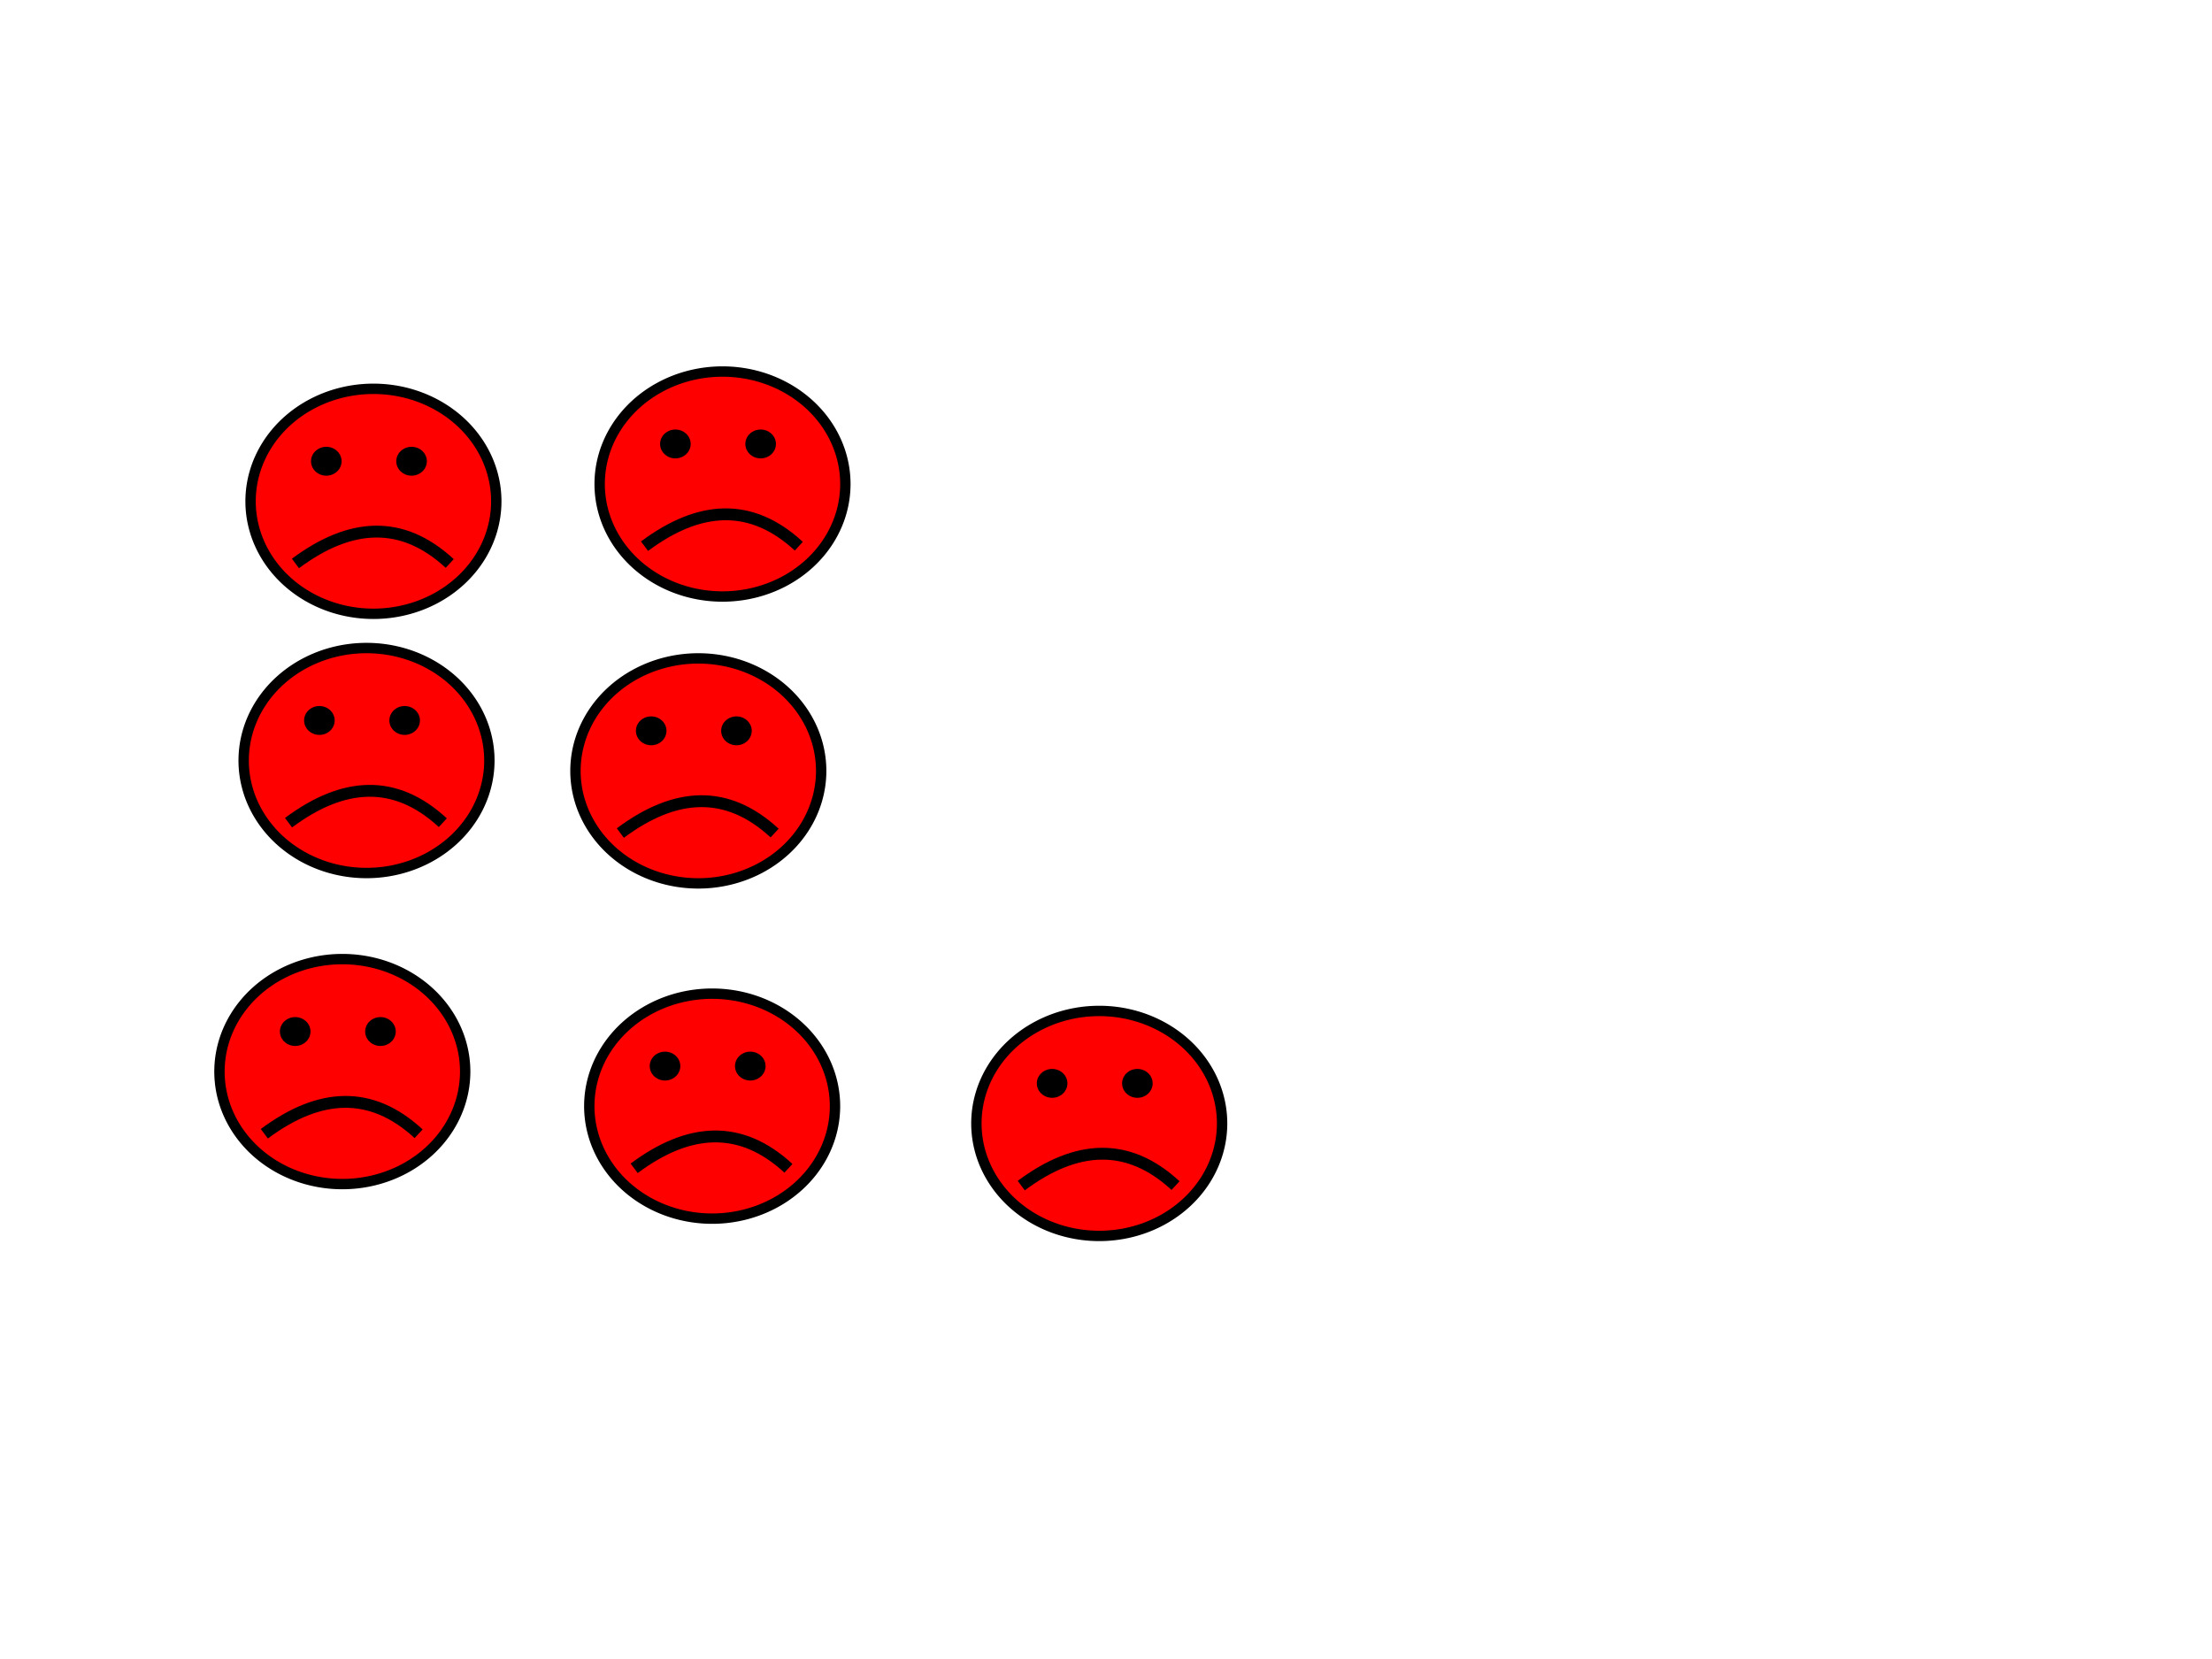
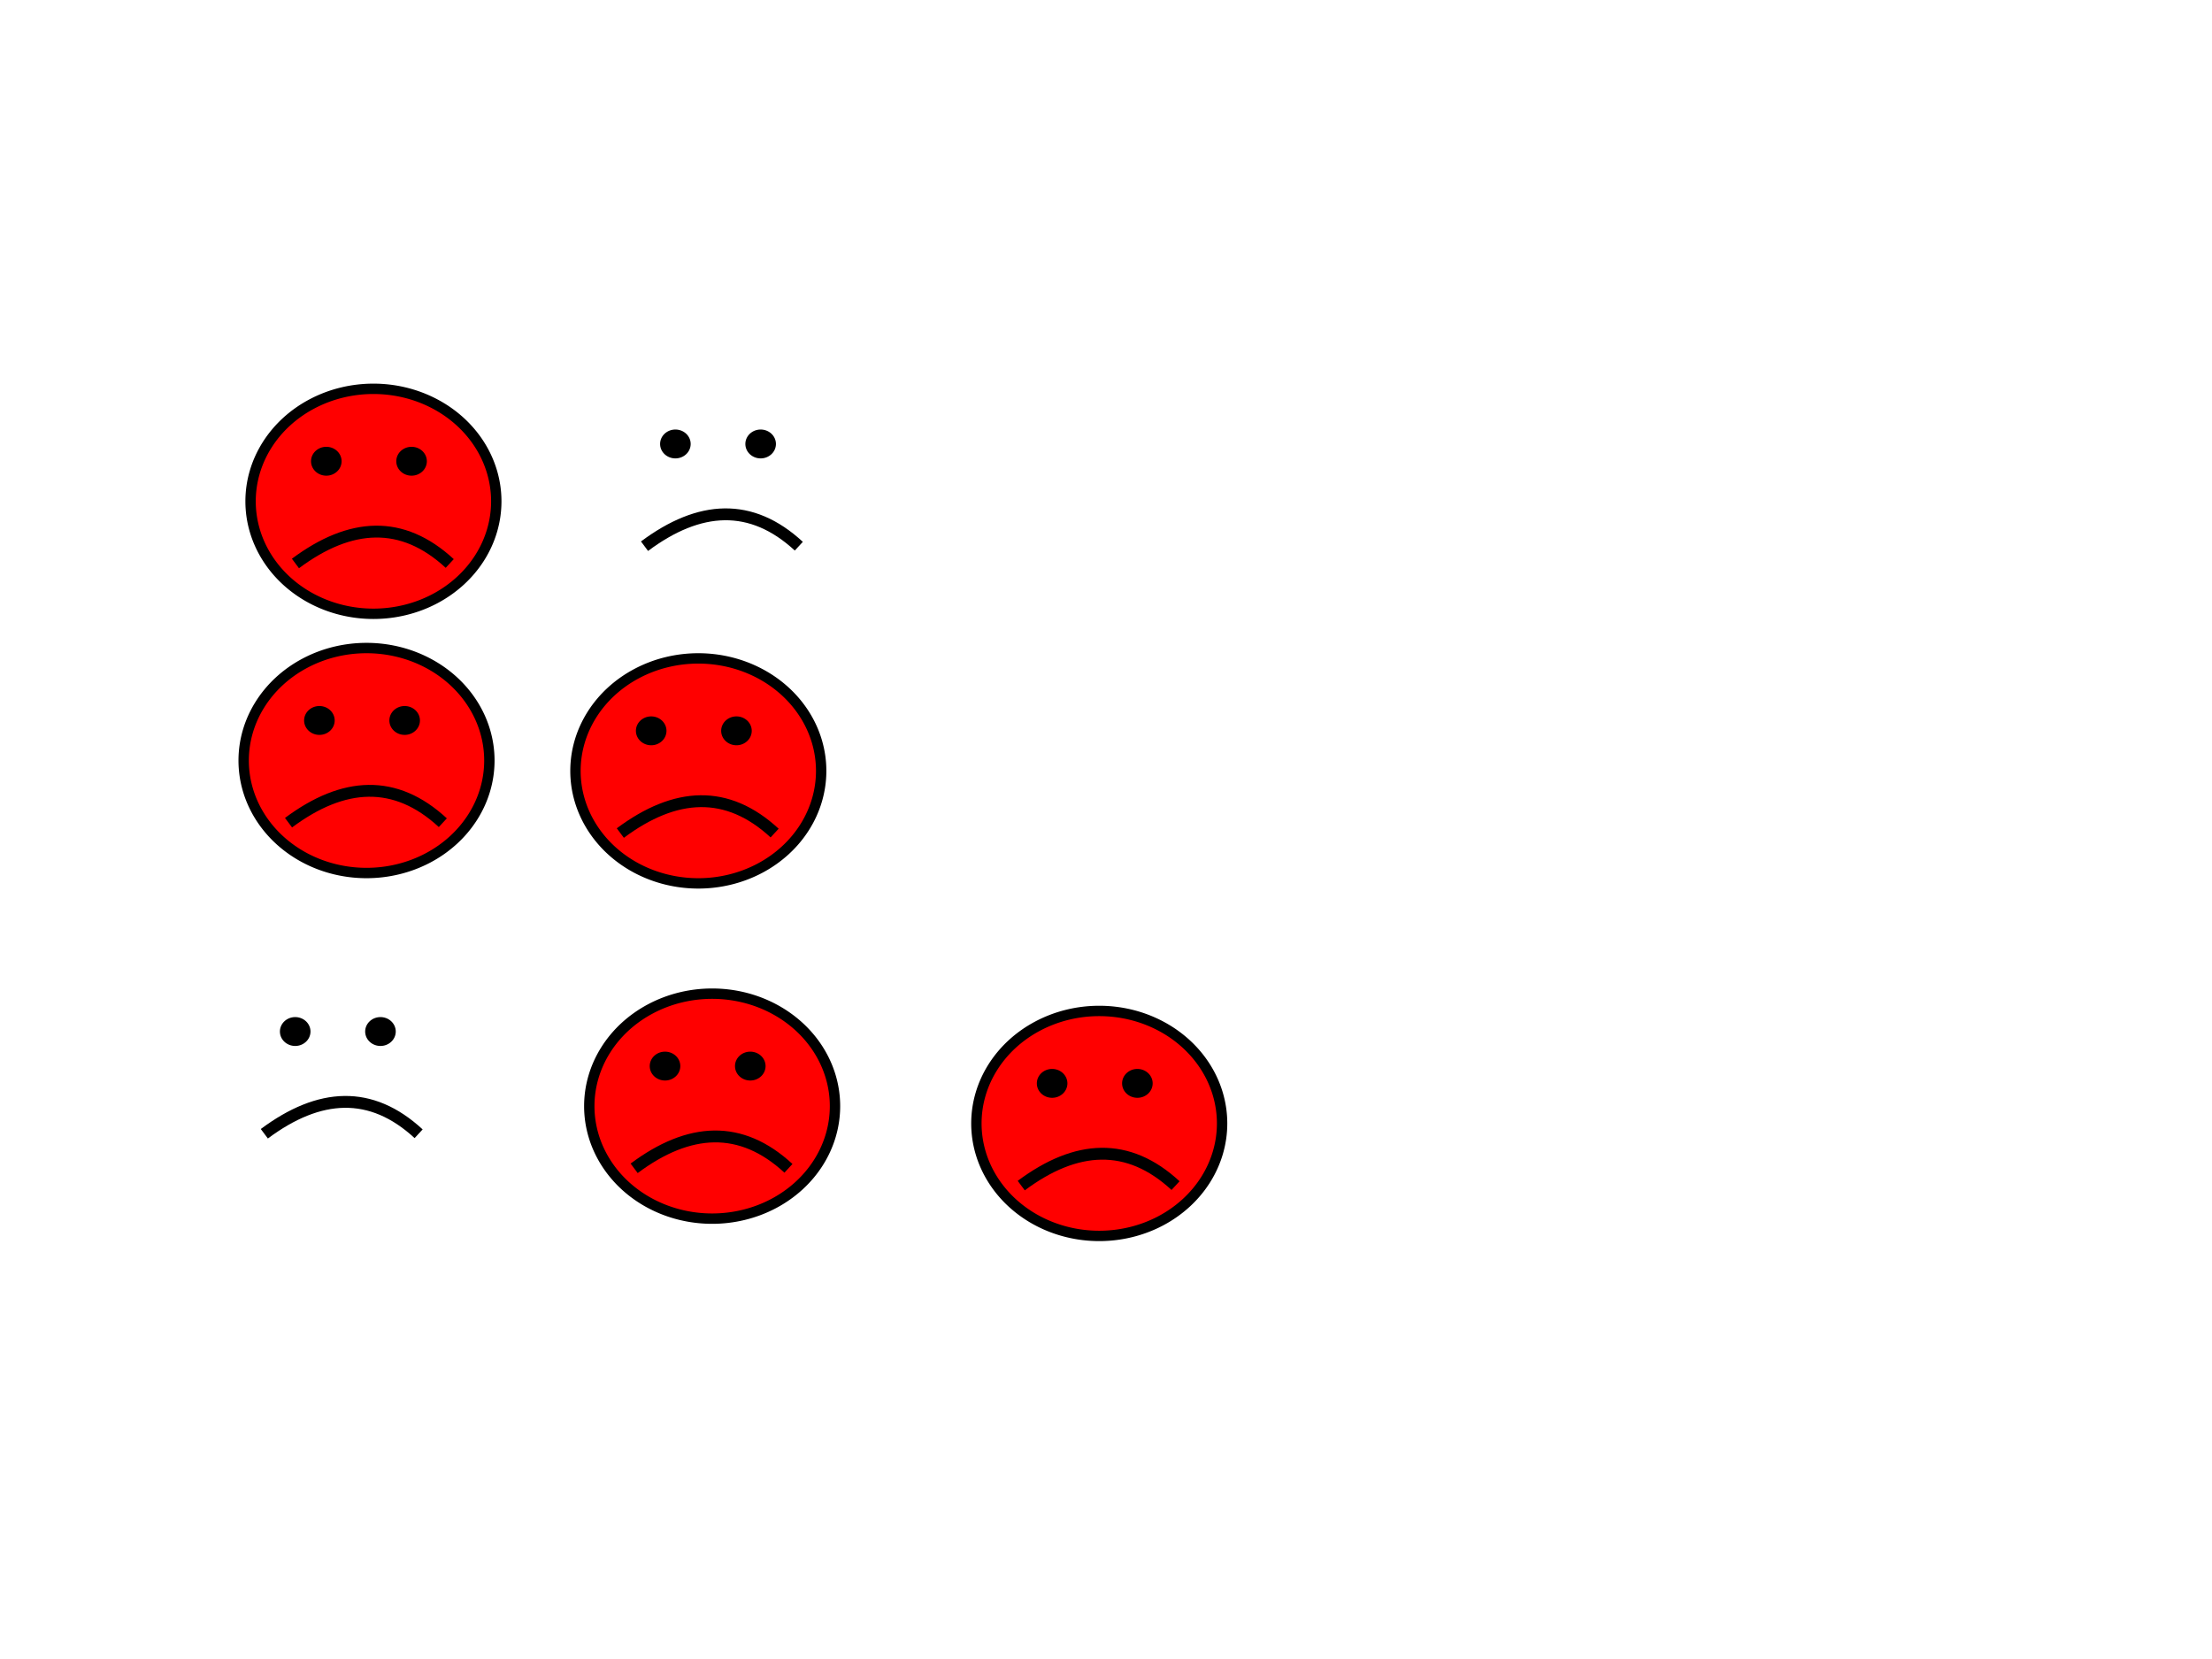
<svg xmlns="http://www.w3.org/2000/svg" width="640" height="480">
  <title>red sad faces reinforcement stickers</title>
  <defs>
    <clipPath id="clipPath2440" clipPathUnits="userSpaceOnUse">
      <path fill="#ffcc00" fill-rule="nonzero" stroke-width="4" stroke-linecap="round" stroke-linejoin="round" marker-start="none" marker-mid="none" marker-end="none" stroke-miterlimit="4" stroke-dashoffset="0" id="path2442" d="m114.666,142.227c0,12.53 -9.304,22.699 -20.768,22.699c-11.464,0 -20.768,-10.169 -20.768,-22.699c0,-12.53 9.304,-22.699 20.768,-22.699c11.464,0 20.768,10.169 20.768,22.699z" />
    </clipPath>
    <clipPath id="clipPath2504" clipPathUnits="userSpaceOnUse">
-       <path opacity="0.71" fill="#808080" fill-rule="nonzero" stroke-width="4" stroke-linecap="round" stroke-linejoin="round" marker-start="none" marker-mid="none" marker-end="none" stroke-miterlimit="4" stroke-dashoffset="0" transform="matrix(0.619, 0, 0, 0.676, -54.14, 90.47)" d="m274.362,88.148a33.555,33.555 0 1 1-67.11,0a33.555,33.555 0 1 167.11,0z" id="path2506" />
-     </clipPath>
+       </clipPath>
  </defs>
  <g>
    <title>Layer 1</title>
    <g id="svg_41">
      <path id="svg_42" fill="#ff0000" fill-rule="nonzero" stroke="#000000" stroke-width="3" stroke-linecap="round" stroke-linejoin="round" marker-start="none" marker-mid="none" marker-end="none" stroke-miterlimit="4" stroke-dashoffset="0" d="m141.59,220.044a35.545,32.547 0 1 1-71.09,0a35.545,32.547 0 1 171.09,0z" />
      <path id="svg_43" fill="none" fill-rule="evenodd" stroke="#000000" stroke-width="3.428" d="m83.48,238.031c15.957,-11.898 30.91,-12.689 44.642,0" />
      <path id="svg_44" fill="#000000" fill-rule="nonzero" stroke="#000000" stroke-width="3" stroke-linecap="round" stroke-linejoin="round" marker-start="none" marker-mid="none" marker-end="none" stroke-miterlimit="4" stroke-dashoffset="0" d="m95.333,208.452a2.921,2.675 0 1 1-5.843,0a2.921,2.675 0 1 15.843,0z" />
      <path id="svg_45" fill="#000000" fill-rule="nonzero" stroke="#000000" stroke-width="3" stroke-linecap="round" stroke-linejoin="round" marker-start="none" marker-mid="none" marker-end="none" stroke-miterlimit="4" stroke-dashoffset="0" d="m120.001,208.452a2.921,2.675 0 1 1-5.843,0a2.921,2.675 0 1 15.843,0z" />
    </g>
    <g id="svg_46">
-       <path id="svg_47" fill="#ff0000" fill-rule="nonzero" stroke="#000000" stroke-width="3" stroke-linecap="round" stroke-linejoin="round" marker-start="none" marker-mid="none" marker-end="none" stroke-miterlimit="4" stroke-dashoffset="0" d="m134.59,310.044a35.545,32.547 0 1 1-71.09,0a35.545,32.547 0 1 171.09,0z" />
      <path id="svg_48" fill="none" fill-rule="evenodd" stroke="#000000" stroke-width="3.428" d="m76.48,328.031c15.957,-11.898 30.91,-12.689 44.642,0" />
      <path id="svg_49" fill="#000000" fill-rule="nonzero" stroke="#000000" stroke-width="3" stroke-linecap="round" stroke-linejoin="round" marker-start="none" marker-mid="none" marker-end="none" stroke-miterlimit="4" stroke-dashoffset="0" d="m88.333,298.452a2.921,2.675 0 1 1-5.843,0a2.921,2.675 0 1 15.843,0z" />
      <path id="svg_50" fill="#000000" fill-rule="nonzero" stroke="#000000" stroke-width="3" stroke-linecap="round" stroke-linejoin="round" marker-start="none" marker-mid="none" marker-end="none" stroke-miterlimit="4" stroke-dashoffset="0" d="m113.001,298.452a2.921,2.675 0 1 1-5.843,0a2.921,2.675 0 1 15.843,0z" />
    </g>
    <g id="svg_51">
      <path id="svg_52" fill="#ff0000" fill-rule="nonzero" stroke="#000000" stroke-width="3" stroke-linecap="round" stroke-linejoin="round" marker-start="none" marker-mid="none" marker-end="none" stroke-miterlimit="4" stroke-dashoffset="0" d="m143.59,145.044a35.545,32.547 0 1 1-71.09,0a35.545,32.547 0 1 171.09,0z" />
      <path id="svg_53" fill="none" fill-rule="evenodd" stroke="#000000" stroke-width="3.428" d="m85.48,163.031c15.957,-11.898 30.91,-12.689 44.642,0" />
      <path id="svg_54" fill="#000000" fill-rule="nonzero" stroke="#000000" stroke-width="3" stroke-linecap="round" stroke-linejoin="round" marker-start="none" marker-mid="none" marker-end="none" stroke-miterlimit="4" stroke-dashoffset="0" d="m97.333,133.452a2.921,2.675 0 1 1-5.843,0a2.921,2.675 0 1 15.843,0z" />
      <path id="svg_55" fill="#000000" fill-rule="nonzero" stroke="#000000" stroke-width="3" stroke-linecap="round" stroke-linejoin="round" marker-start="none" marker-mid="none" marker-end="none" stroke-miterlimit="4" stroke-dashoffset="0" d="m122.001,133.452a2.921,2.675 0 1 1-5.843,0a2.921,2.675 0 1 15.843,0z" />
    </g>
    <g id="svg_56">
-       <path id="svg_57" fill="#ff0000" fill-rule="nonzero" stroke="#000000" stroke-width="3" stroke-linecap="round" stroke-linejoin="round" marker-start="none" marker-mid="none" marker-end="none" stroke-miterlimit="4" stroke-dashoffset="0" d="m244.59,140.044a35.545,32.547 0 1 1-71.09,0a35.545,32.547 0 1 171.09,0z" />
      <path id="svg_58" fill="none" fill-rule="evenodd" stroke="#000000" stroke-width="3.428" d="m186.48,158.031c15.957,-11.898 30.91,-12.689 44.642,0" />
      <path id="svg_59" fill="#000000" fill-rule="nonzero" stroke="#000000" stroke-width="3" stroke-linecap="round" stroke-linejoin="round" marker-start="none" marker-mid="none" marker-end="none" stroke-miterlimit="4" stroke-dashoffset="0" d="m198.333,128.452a2.921,2.675 0 1 1-5.843,0a2.921,2.675 0 1 15.843,0z" />
      <path id="svg_60" fill="#000000" fill-rule="nonzero" stroke="#000000" stroke-width="3" stroke-linecap="round" stroke-linejoin="round" marker-start="none" marker-mid="none" marker-end="none" stroke-miterlimit="4" stroke-dashoffset="0" d="m223.001,128.452a2.921,2.675 0 1 1-5.843,0a2.921,2.675 0 1 15.843,0z" />
    </g>
    <g id="svg_61">
      <path id="svg_62" fill="#ff0000" fill-rule="nonzero" stroke="#000000" stroke-width="3" stroke-linecap="round" stroke-linejoin="round" marker-start="none" marker-mid="none" marker-end="none" stroke-miterlimit="4" stroke-dashoffset="0" d="m237.59,223.044a35.545,32.547 0 1 1-71.09,0a35.545,32.547 0 1 171.09,0z" />
      <path id="svg_63" fill="none" fill-rule="evenodd" stroke="#000000" stroke-width="3.428" d="m179.48,241.031c15.957,-11.898 30.91,-12.689 44.642,0" />
      <path id="svg_64" fill="#000000" fill-rule="nonzero" stroke="#000000" stroke-width="3" stroke-linecap="round" stroke-linejoin="round" marker-start="none" marker-mid="none" marker-end="none" stroke-miterlimit="4" stroke-dashoffset="0" d="m191.333,211.452a2.921,2.675 0 1 1-5.843,0a2.921,2.675 0 1 15.843,0z" />
      <path id="svg_65" fill="#000000" fill-rule="nonzero" stroke="#000000" stroke-width="3" stroke-linecap="round" stroke-linejoin="round" marker-start="none" marker-mid="none" marker-end="none" stroke-miterlimit="4" stroke-dashoffset="0" d="m216.001,211.452a2.921,2.675 0 1 1-5.843,0a2.921,2.675 0 1 15.843,0z" />
    </g>
    <g id="svg_66">
      <path id="svg_67" fill="#ff0000" fill-rule="nonzero" stroke="#000000" stroke-width="3" stroke-linecap="round" stroke-linejoin="round" marker-start="none" marker-mid="none" marker-end="none" stroke-miterlimit="4" stroke-dashoffset="0" d="m241.59,320.044a35.545,32.547 0 1 1-71.09,0a35.545,32.547 0 1 171.09,0z" />
      <path id="svg_68" fill="none" fill-rule="evenodd" stroke="#000000" stroke-width="3.428" d="m183.48,338.031c15.957,-11.898 30.91,-12.689 44.642,0" />
      <path id="svg_69" fill="#000000" fill-rule="nonzero" stroke="#000000" stroke-width="3" stroke-linecap="round" stroke-linejoin="round" marker-start="none" marker-mid="none" marker-end="none" stroke-miterlimit="4" stroke-dashoffset="0" d="m195.333,308.452a2.921,2.675 0 1 1-5.843,0a2.921,2.675 0 1 15.843,0z" />
      <path id="svg_70" fill="#000000" fill-rule="nonzero" stroke="#000000" stroke-width="3" stroke-linecap="round" stroke-linejoin="round" marker-start="none" marker-mid="none" marker-end="none" stroke-miterlimit="4" stroke-dashoffset="0" d="m220.001,308.452a2.921,2.675 0 1 1-5.843,0a2.921,2.675 0 1 15.843,0z" />
    </g>
    <g id="svg_71">
      <path id="svg_72" fill="#ff0000" fill-rule="nonzero" stroke="#000000" stroke-width="3" stroke-linecap="round" stroke-linejoin="round" marker-start="none" marker-mid="none" marker-end="none" stroke-miterlimit="4" stroke-dashoffset="0" d="m353.59,325.044a35.545,32.547 0 1 1-71.09,0a35.545,32.547 0 1 171.09,0z" />
      <path id="svg_73" fill="none" fill-rule="evenodd" stroke="#000000" stroke-width="3.428" d="m295.48,343.031c15.957,-11.898 30.91,-12.689 44.642,0" />
      <path id="svg_74" fill="#000000" fill-rule="nonzero" stroke="#000000" stroke-width="3" stroke-linecap="round" stroke-linejoin="round" marker-start="none" marker-mid="none" marker-end="none" stroke-miterlimit="4" stroke-dashoffset="0" d="m307.333,313.452a2.921,2.675 0 1 1-5.843,0a2.921,2.675 0 1 15.843,0z" />
      <path id="svg_75" fill="#000000" fill-rule="nonzero" stroke="#000000" stroke-width="3" stroke-linecap="round" stroke-linejoin="round" marker-start="none" marker-mid="none" marker-end="none" stroke-miterlimit="4" stroke-dashoffset="0" d="m332.001,313.452a2.921,2.675 0 1 1-5.843,0a2.921,2.675 0 1 15.843,0z" />
    </g>
  </g>
</svg>